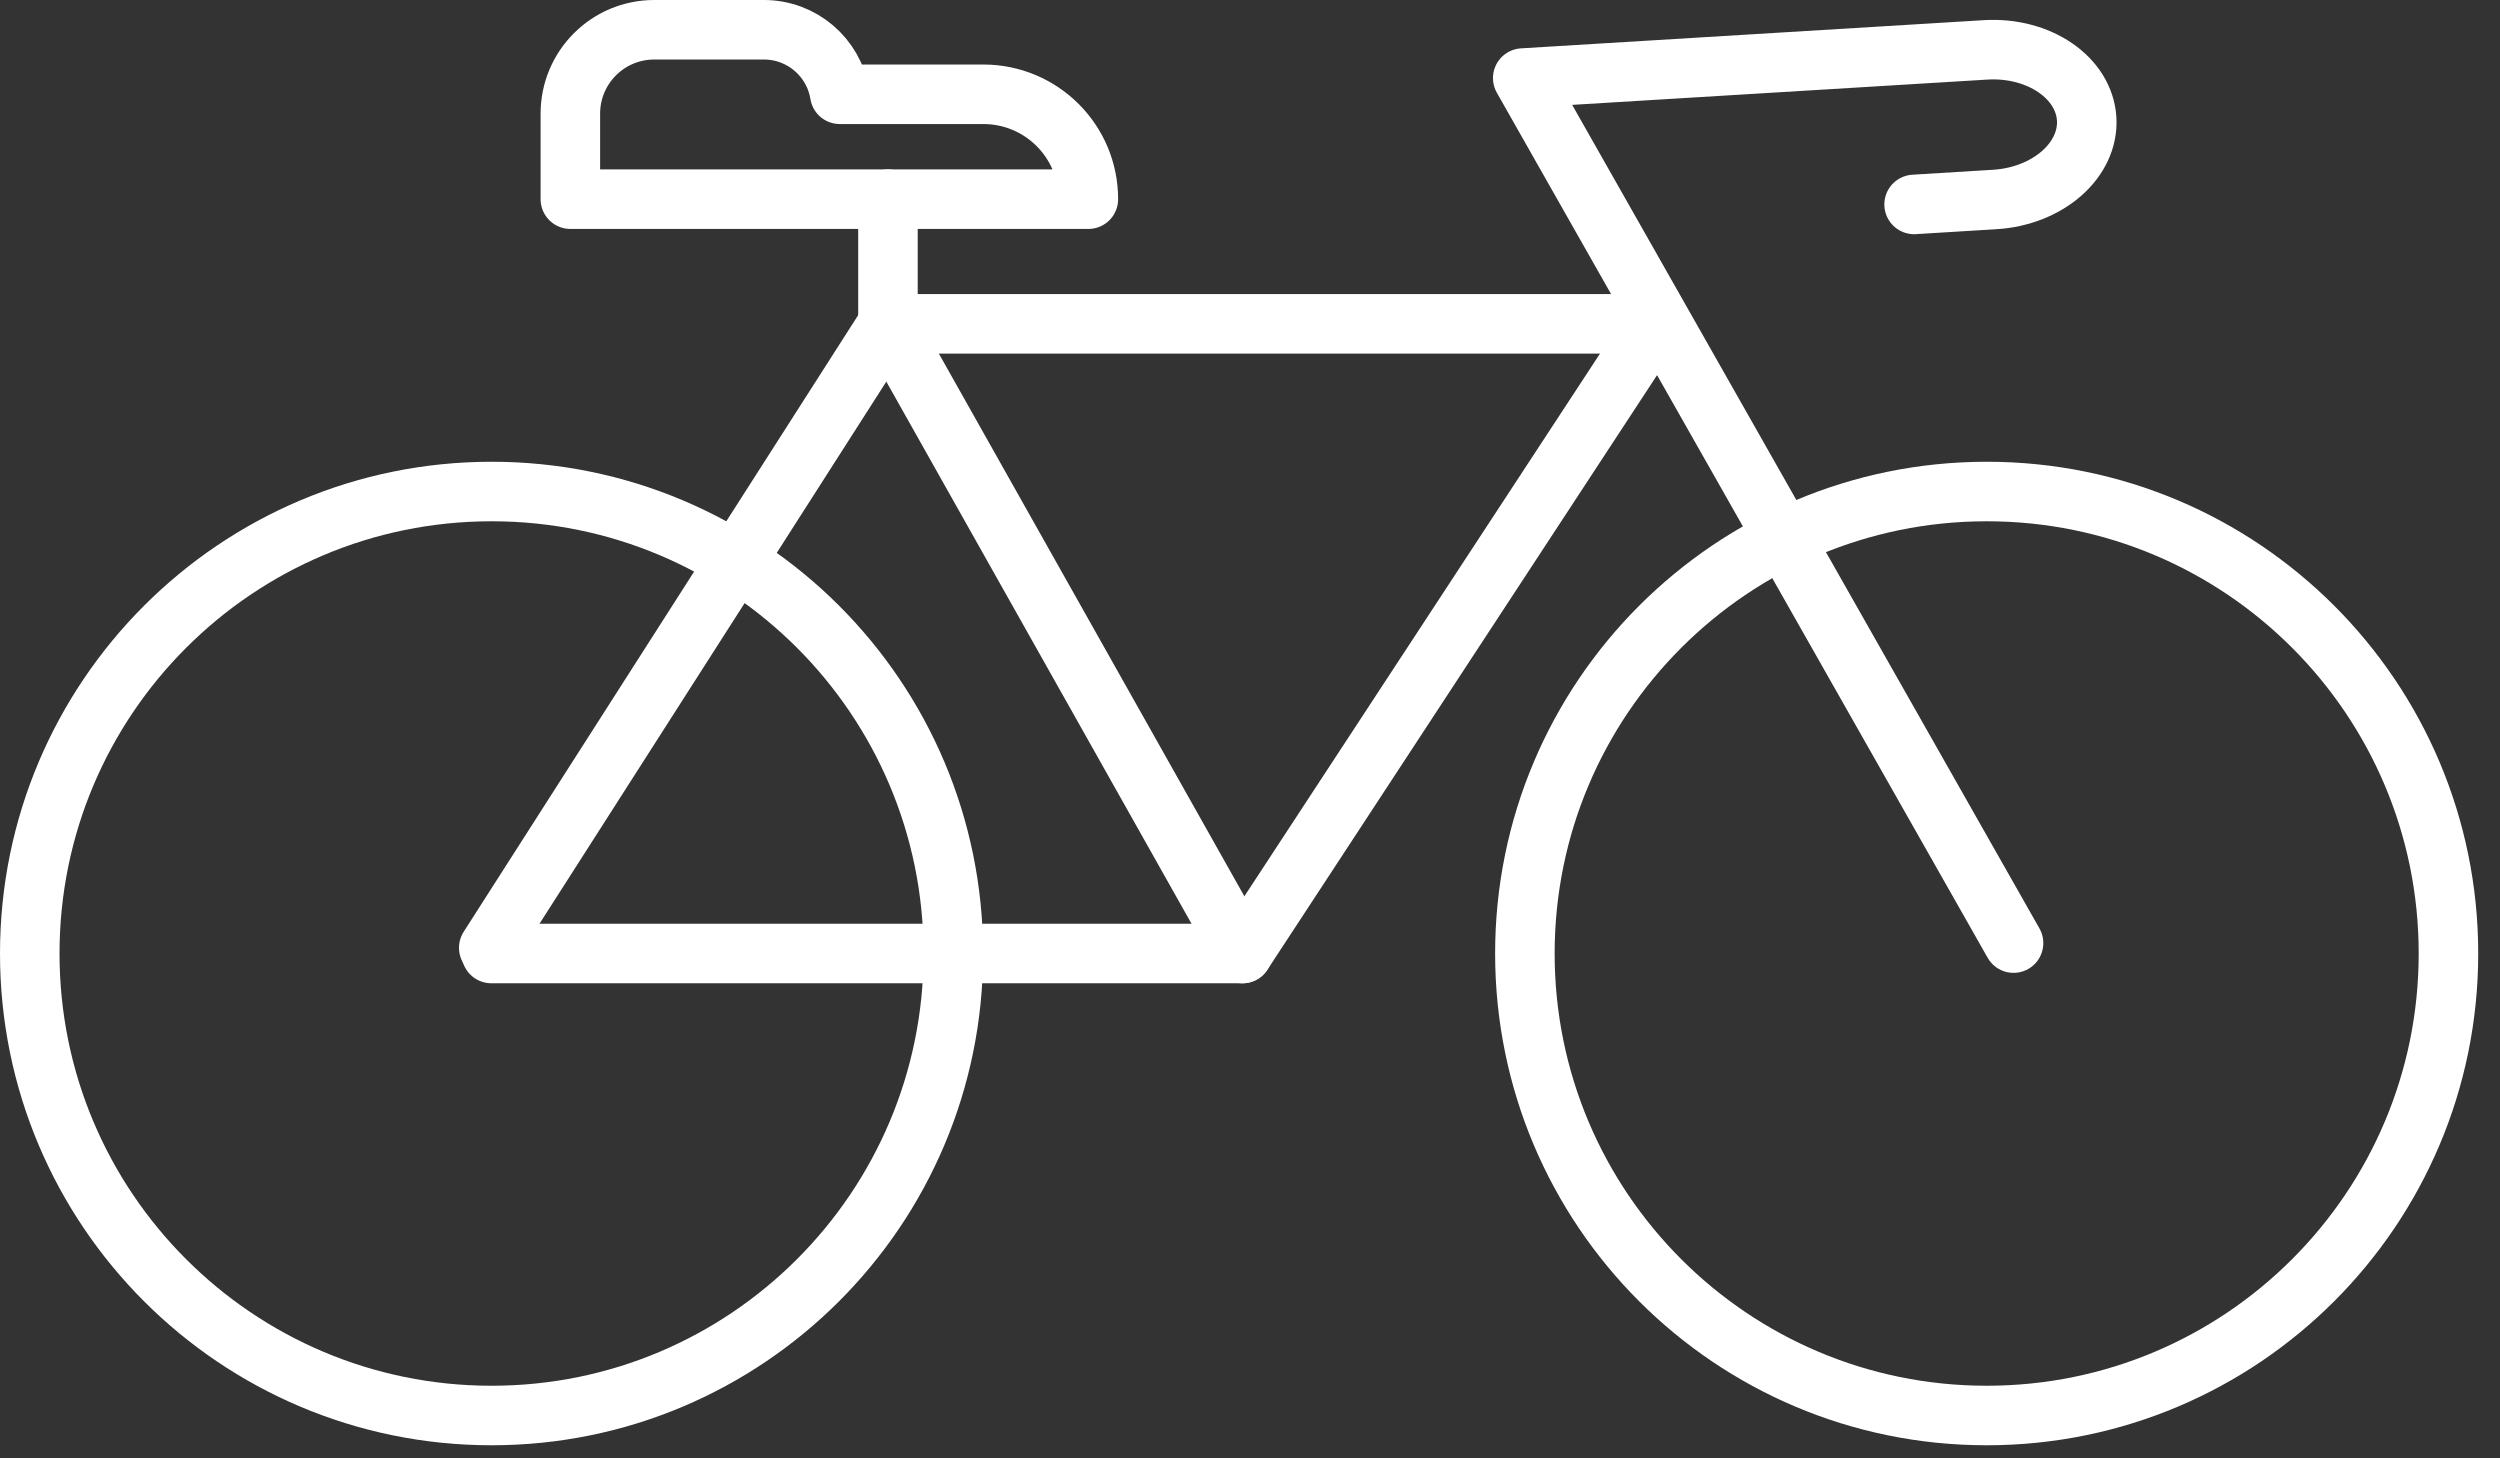
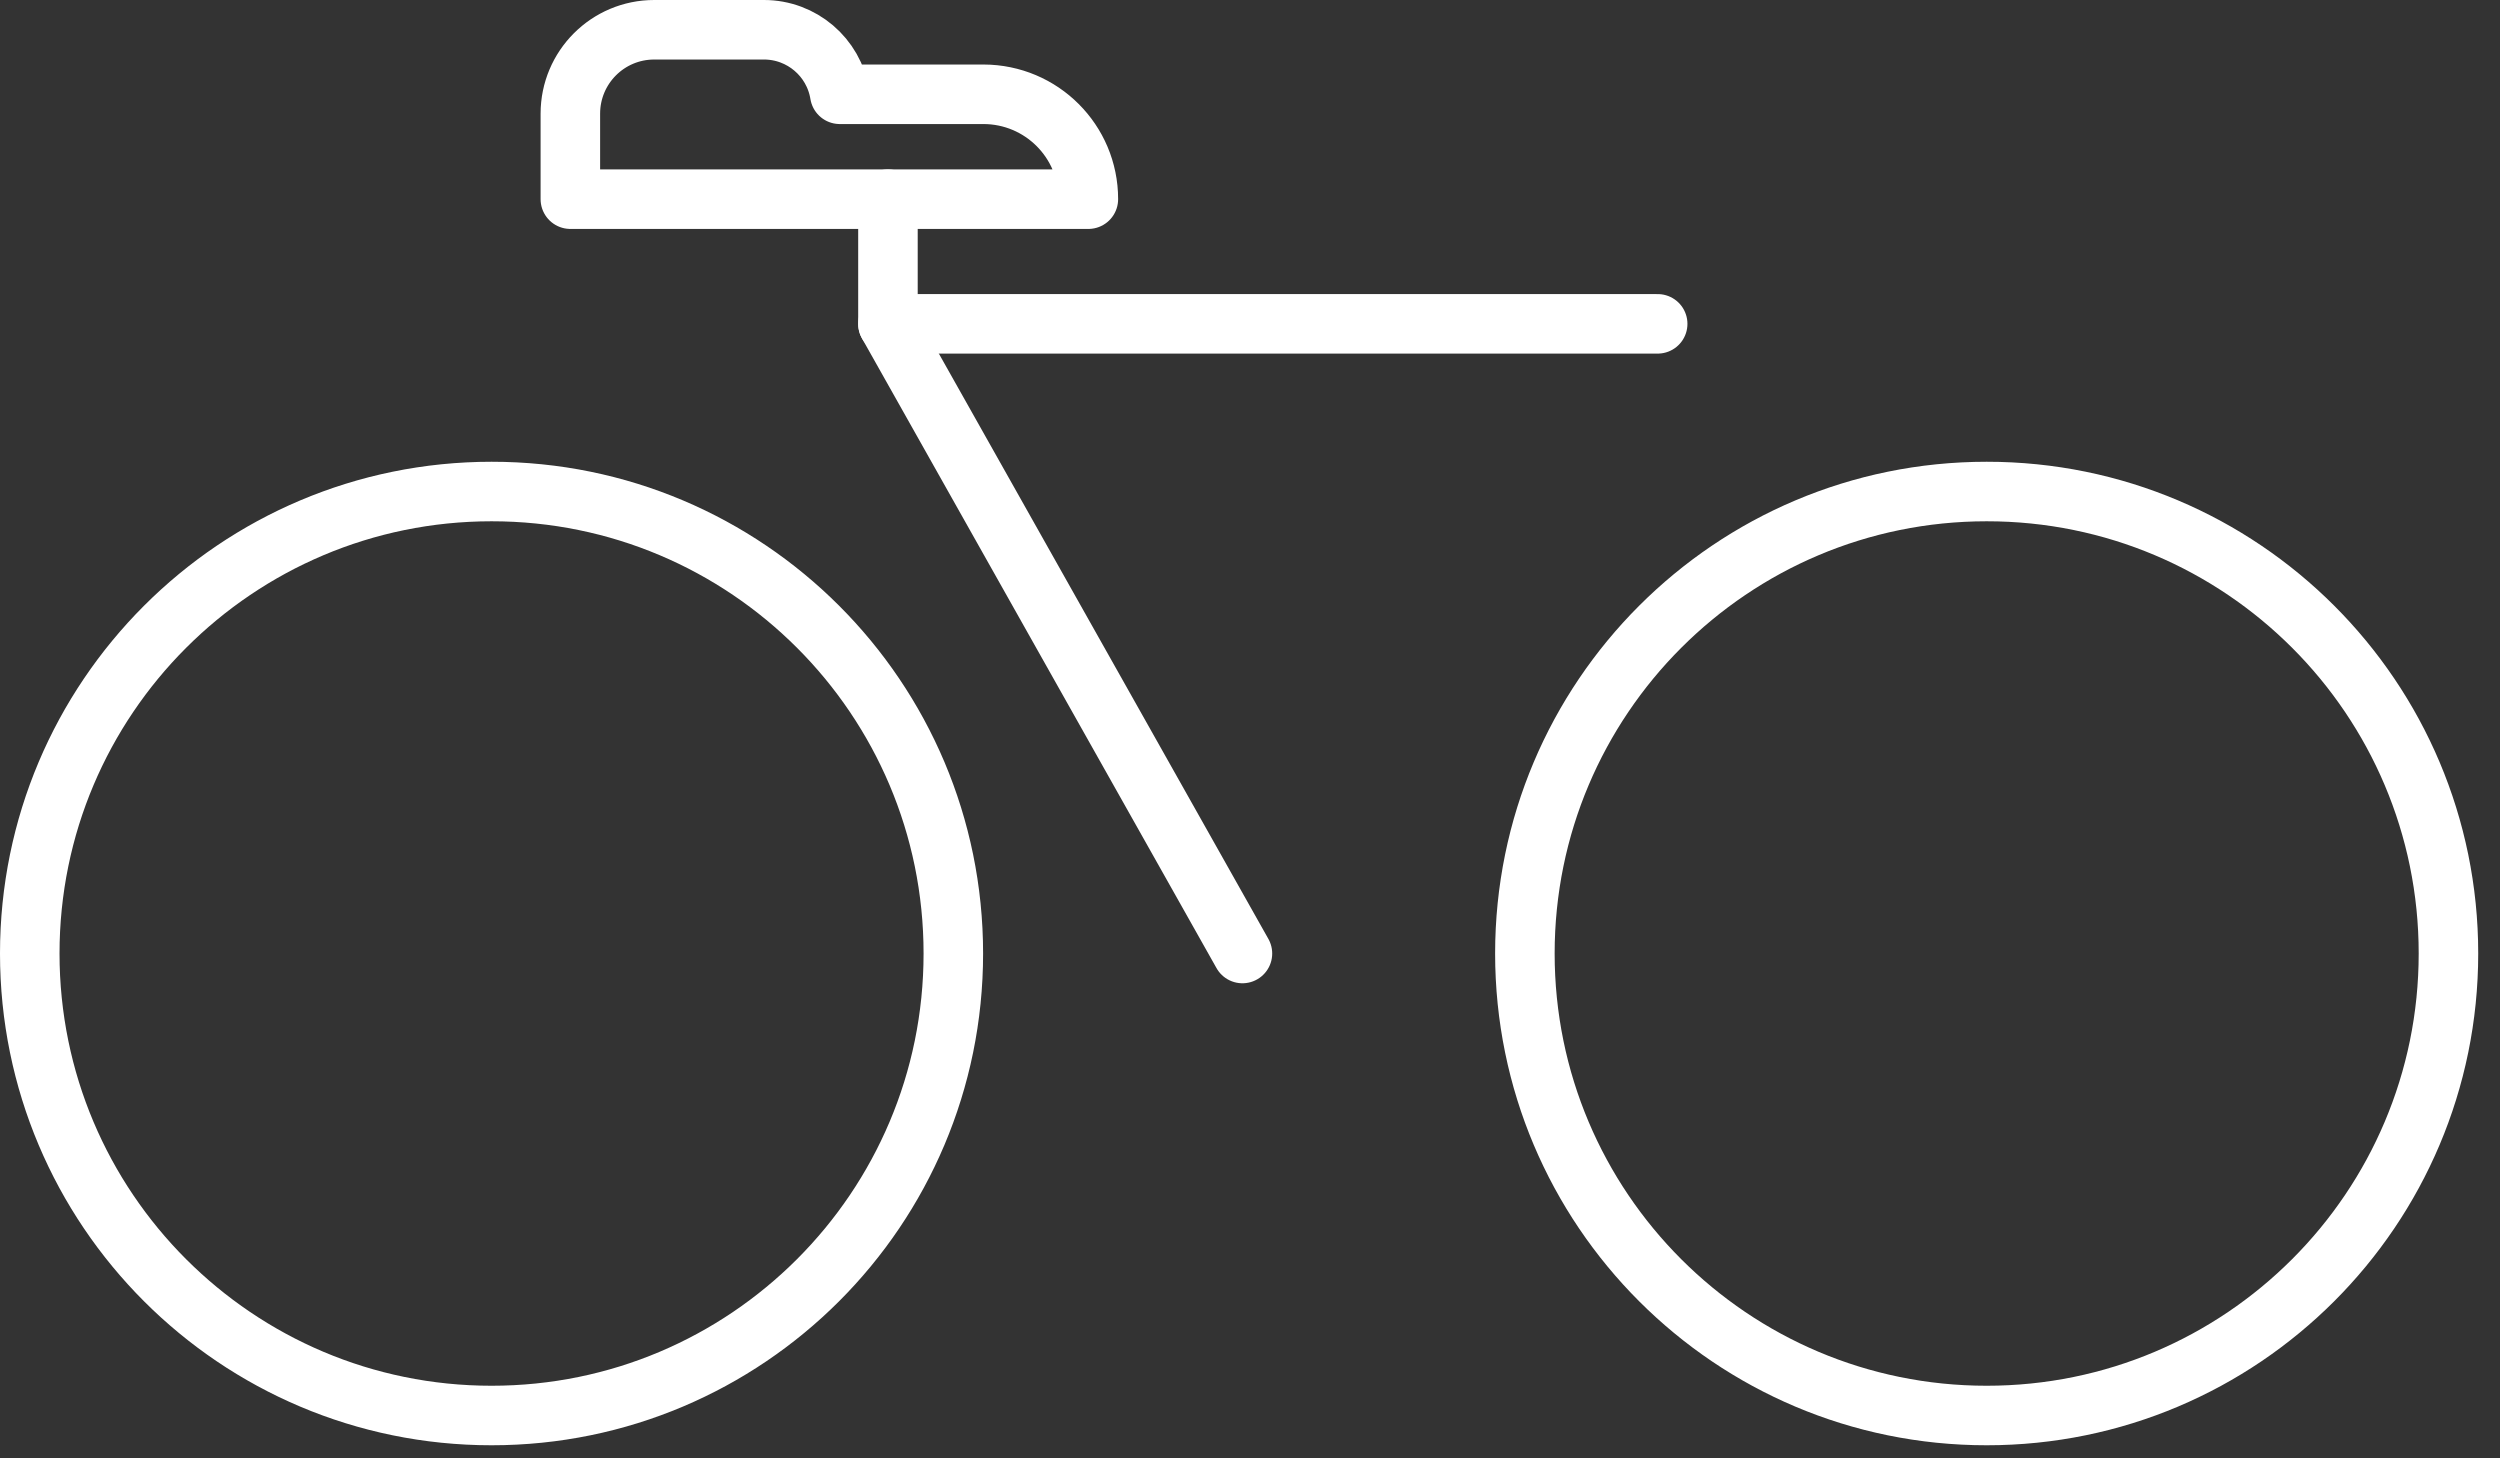
<svg xmlns="http://www.w3.org/2000/svg" width="84" height="49" viewBox="0 0 84 49" fill="none">
  <rect x="0" y="0" width="84" height="49" fill="#333333" stroke="none" />
  <path d="M82.268 32.038C82.268 40.611 75.321 47.561 66.752 47.561C58.183 47.561 51.236 40.611 51.236 32.038C51.236 23.465 58.183 16.515 66.752 16.515C75.321 16.512 82.268 23.462 82.268 32.038Z" stroke="white" stroke-width="2" stroke-miterlimit="10" stroke-linecap="round" stroke-linejoin="round" />
  <path d="M32.032 32.038C32.032 40.611 25.085 47.561 16.516 47.561C7.947 47.561 1 40.611 1 32.038C1 23.465 7.947 16.515 16.516 16.515C25.085 16.512 32.032 23.462 32.032 32.038Z" stroke="white" stroke-width="2" stroke-miterlimit="10" stroke-linecap="round" stroke-linejoin="round" />
-   <path d="M67.655 31.688L51.164 2.623L66.713 1.676C68.504 1.567 70.025 2.605 70.112 3.993C70.195 5.38 68.811 6.595 67.02 6.703L64.314 6.869" stroke="white" stroke-width="2" stroke-miterlimit="10" stroke-linecap="round" stroke-linejoin="round" />
-   <path d="M55.611 10.881L41.746 32.038H16.509" stroke="white" stroke-width="2" stroke-miterlimit="10" stroke-linecap="round" stroke-linejoin="round" />
-   <path d="M55.698 10.881H29.835L16.422 31.847" stroke="white" stroke-width="2" stroke-miterlimit="10" stroke-linecap="round" stroke-linejoin="round" />
+   <path d="M55.698 10.881H29.835" stroke="white" stroke-width="2" stroke-miterlimit="10" stroke-linecap="round" stroke-linejoin="round" />
  <path d="M41.746 32.038L29.835 10.881V6.692" stroke="white" stroke-width="2" stroke-miterlimit="10" stroke-linecap="round" stroke-linejoin="round" />
  <path d="M36.569 6.692H19.164V3.819C19.164 2.261 20.425 1 21.982 1H25.67C26.935 1 28.015 1.918 28.217 3.168H33.047C34.994 3.172 36.569 4.748 36.569 6.692Z" stroke="white" stroke-width="2" stroke-miterlimit="10" stroke-linecap="round" stroke-linejoin="round" />
</svg>